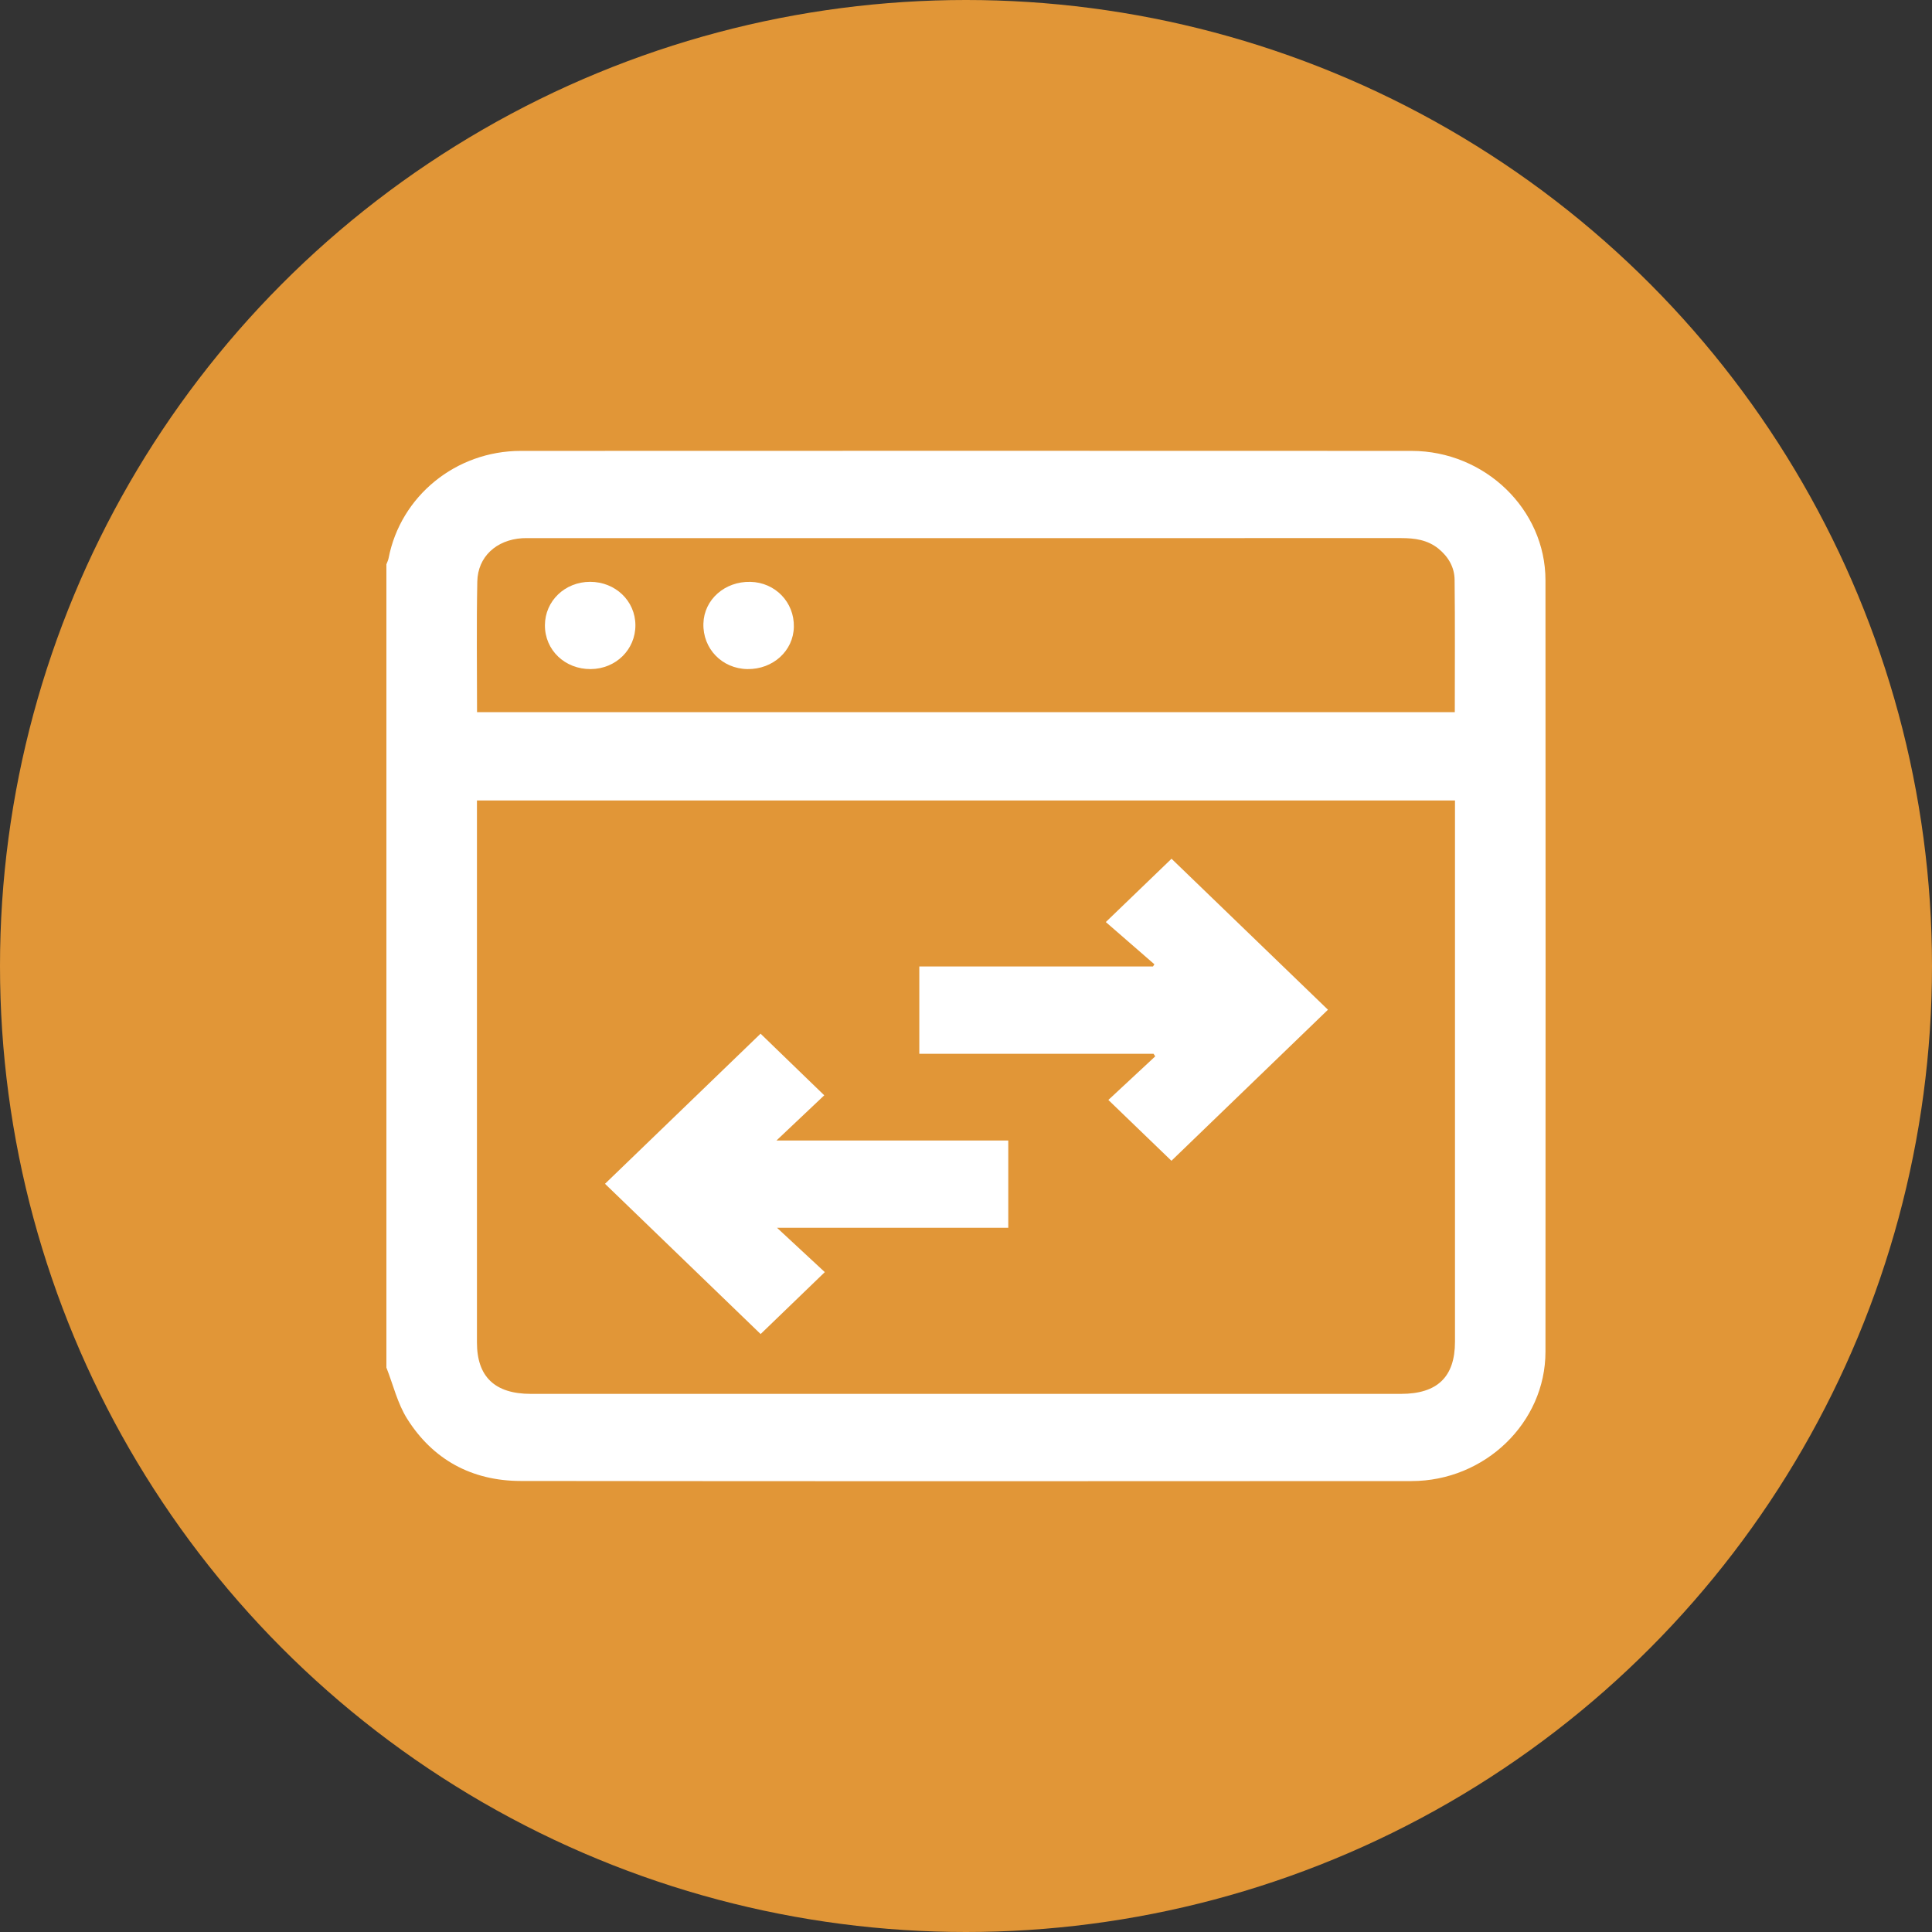
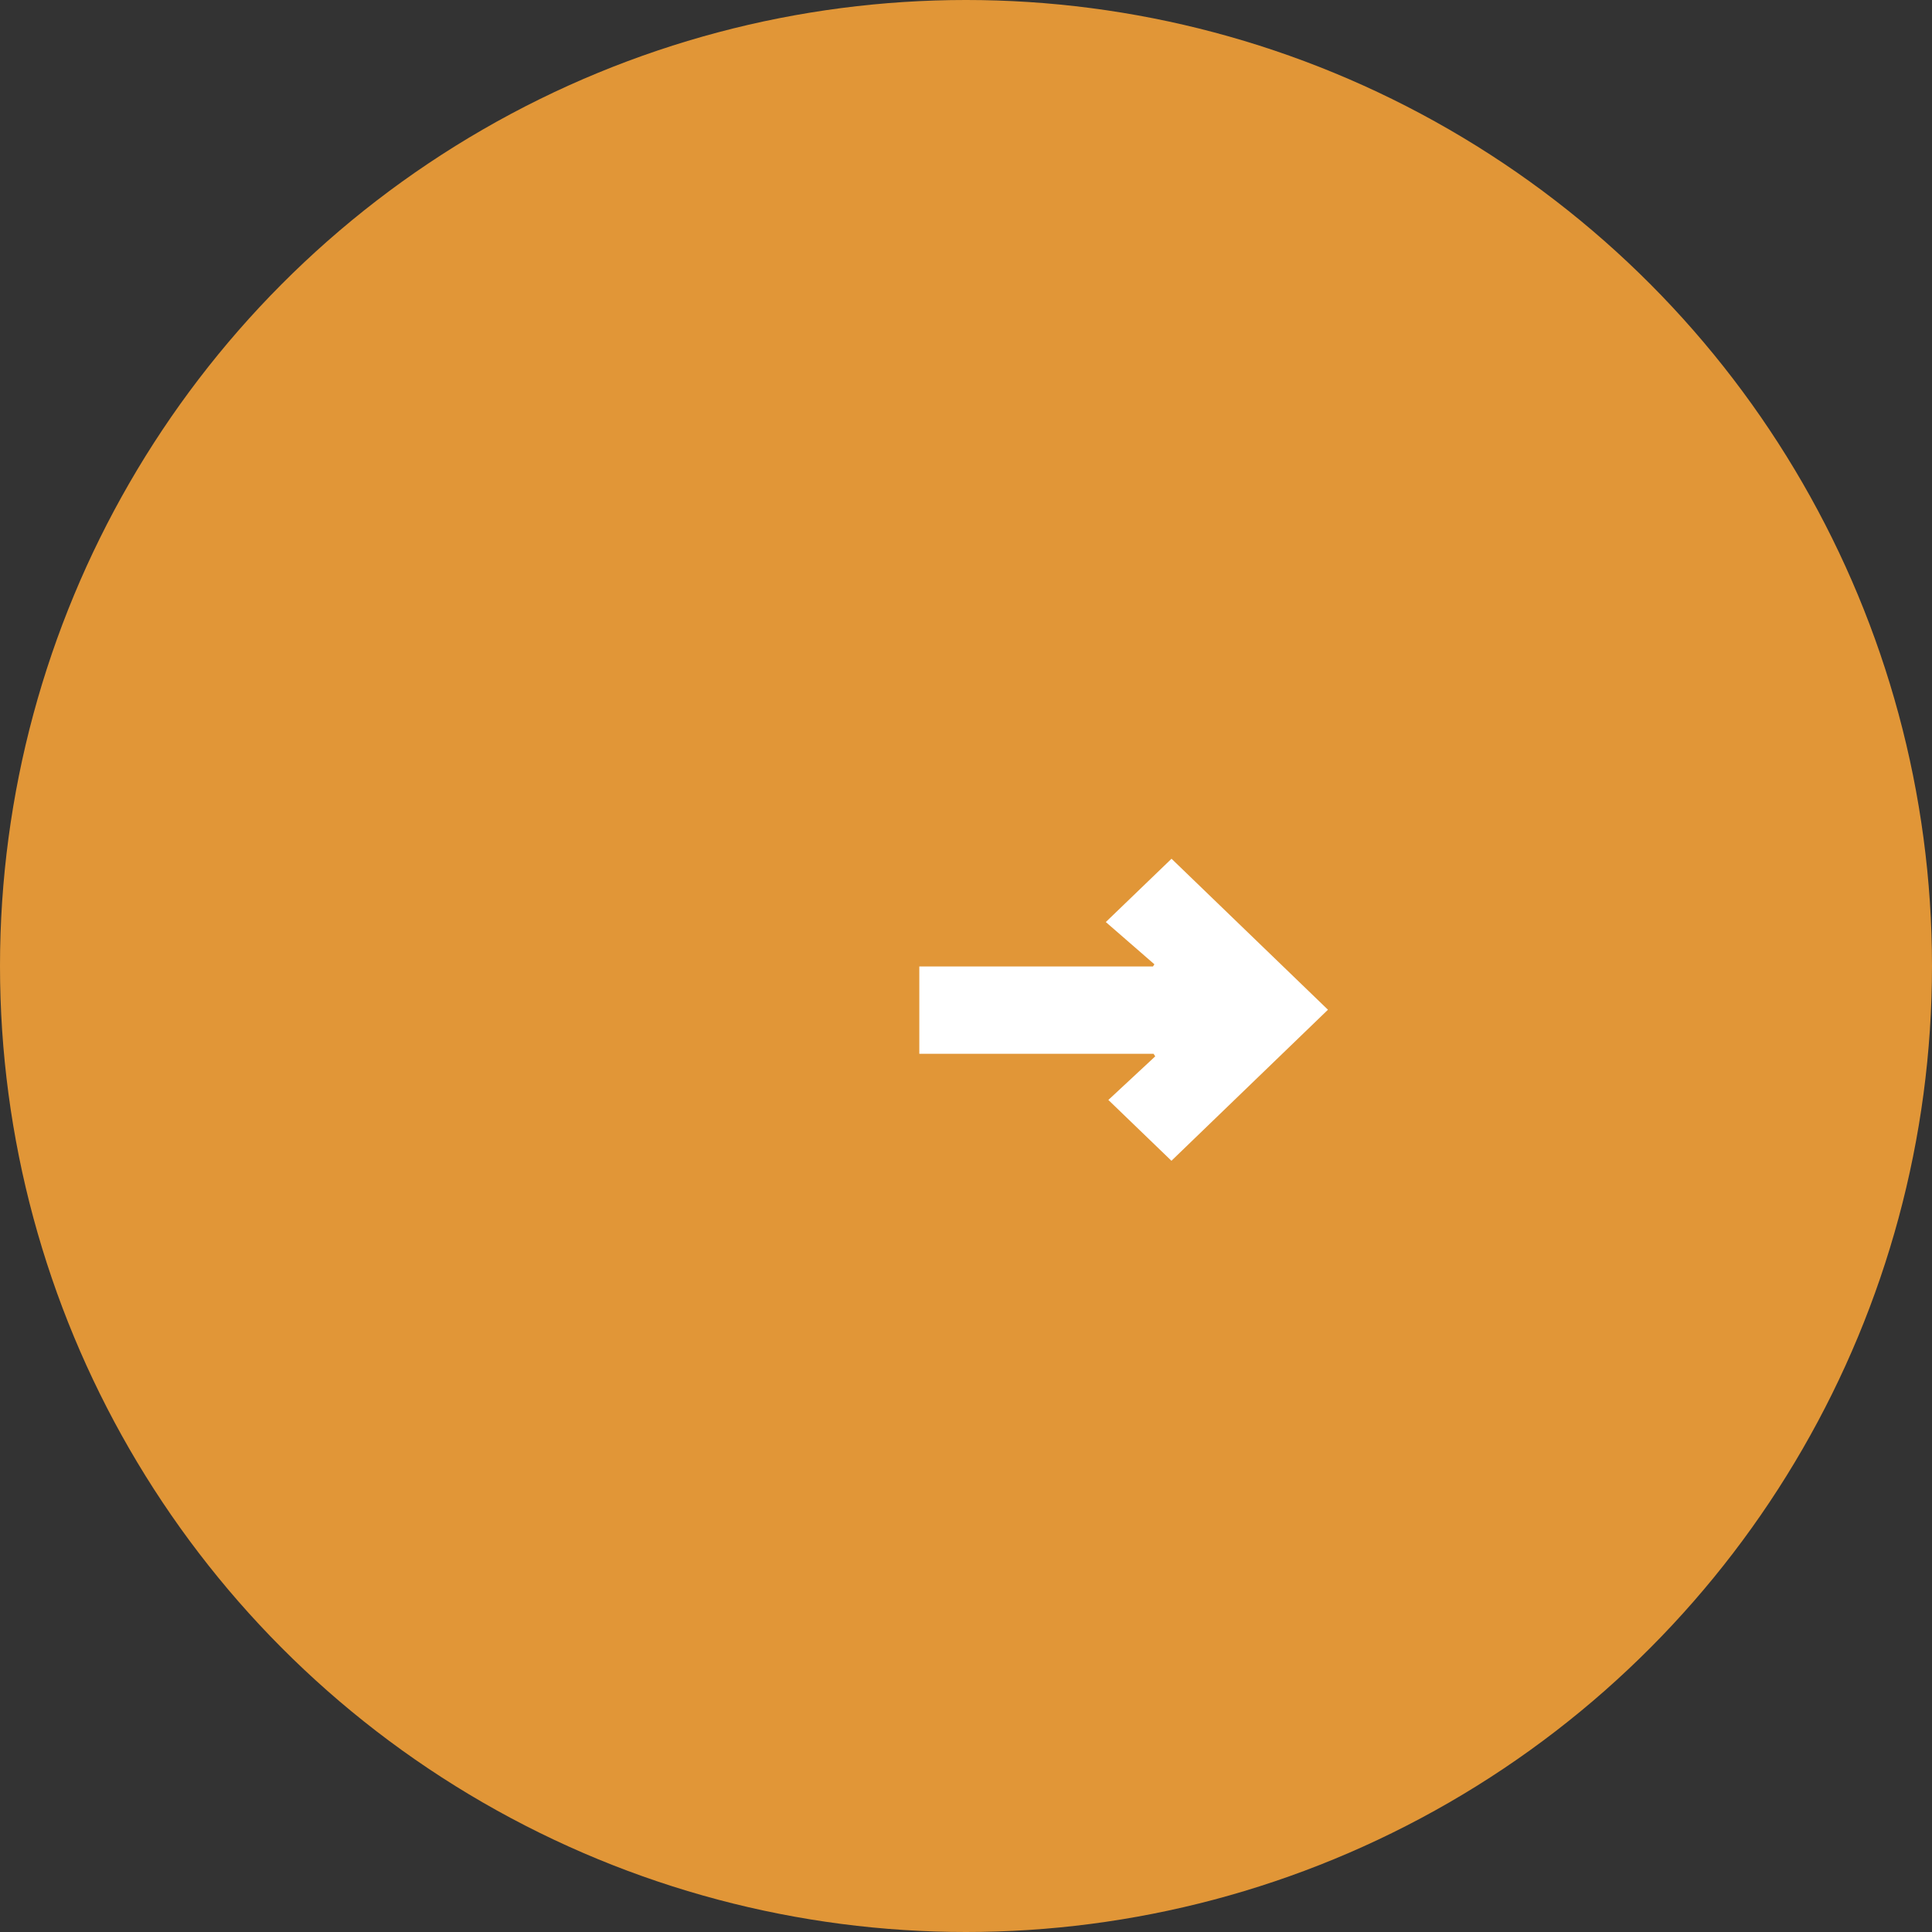
<svg xmlns="http://www.w3.org/2000/svg" width="60" height="60" viewBox="0 0 60 60" fill="none">
  <rect x="0" y="0" width="60" height="60" fill="#333333" stroke="none" />
  <circle cx="30" cy="30" r="30" fill="#E19637" />
  <g clip-path="url(#clip0_3042_30)">
-     <path d="M12 42.473C12 34.158 12 25.842 12 17.526C12.023 17.463 12.055 17.401 12.068 17.336C12.439 15.409 14.155 14.004 16.172 14.003C25.393 13.999 34.615 13.999 43.837 14.003C46.115 14.005 47.995 15.82 47.996 18.018C48.001 26.006 48.001 33.994 47.996 41.981C47.995 44.18 46.115 45.995 43.837 45.996C34.616 46.001 25.394 46.004 16.173 45.993C14.64 45.991 13.438 45.32 12.646 44.064C12.344 43.585 12.211 43.007 12.001 42.474L12 42.473ZM14.812 24.86C14.812 25 14.812 25.112 14.812 25.223C14.812 30.712 14.812 36.202 14.812 41.691C14.812 42.757 15.368 43.287 16.483 43.288C25.491 43.288 34.499 43.288 43.508 43.288C44.64 43.288 45.186 42.76 45.186 41.666C45.186 36.188 45.186 30.709 45.186 25.232C45.186 25.112 45.186 24.992 45.186 24.86H14.812V24.86ZM14.815 22.116H45.18C45.18 20.732 45.19 19.367 45.174 18.003C45.169 17.619 44.983 17.29 44.667 17.035C44.33 16.765 43.935 16.711 43.517 16.711C34.509 16.712 25.503 16.712 16.495 16.712C16.401 16.712 16.308 16.709 16.214 16.715C15.415 16.767 14.838 17.289 14.823 18.06C14.796 19.402 14.815 20.745 14.815 22.116V22.116Z" fill="white" />
    <path d="M41.241 31.358C39.619 32.923 37.99 34.496 36.38 36.049C35.746 35.437 35.095 34.81 34.421 34.16C34.892 33.722 35.385 33.264 35.877 32.806C35.86 32.779 35.843 32.753 35.825 32.727H28.55V30.015H35.806L35.851 29.947C35.34 29.503 34.829 29.058 34.342 28.635C35.096 27.909 35.748 27.281 36.383 26.669C37.983 28.212 39.611 29.785 41.241 31.358Z" fill="white" />
-     <path d="M18.789 36.764C20.398 35.211 22.027 33.639 23.62 32.102C24.252 32.712 24.902 33.342 25.598 34.016C25.136 34.452 24.648 34.914 24.113 35.42H31.313V38.129H24.13C24.662 38.623 25.154 39.08 25.615 39.507C24.898 40.199 24.246 40.827 23.622 41.43C22.04 39.902 20.406 38.325 18.789 36.764Z" fill="white" />
-     <path d="M19.733 19.414C19.736 20.172 19.127 20.773 18.347 20.779C17.545 20.786 16.92 20.189 16.923 19.418C16.925 18.664 17.543 18.07 18.326 18.069C19.111 18.069 19.73 18.661 19.733 19.414Z" fill="white" />
-     <path d="M24.654 19.468C24.64 20.213 24.005 20.79 23.212 20.779C22.423 20.767 21.822 20.145 21.845 19.363C21.866 18.621 22.508 18.052 23.304 18.07C24.075 18.087 24.67 18.702 24.654 19.468V19.468Z" fill="white" />
  </g>
  <defs>
    <clipPath id="clip0_3042_30">
      <rect width="36" height="32" fill="white" transform="translate(12 14)" />
    </clipPath>
  </defs>
</svg>